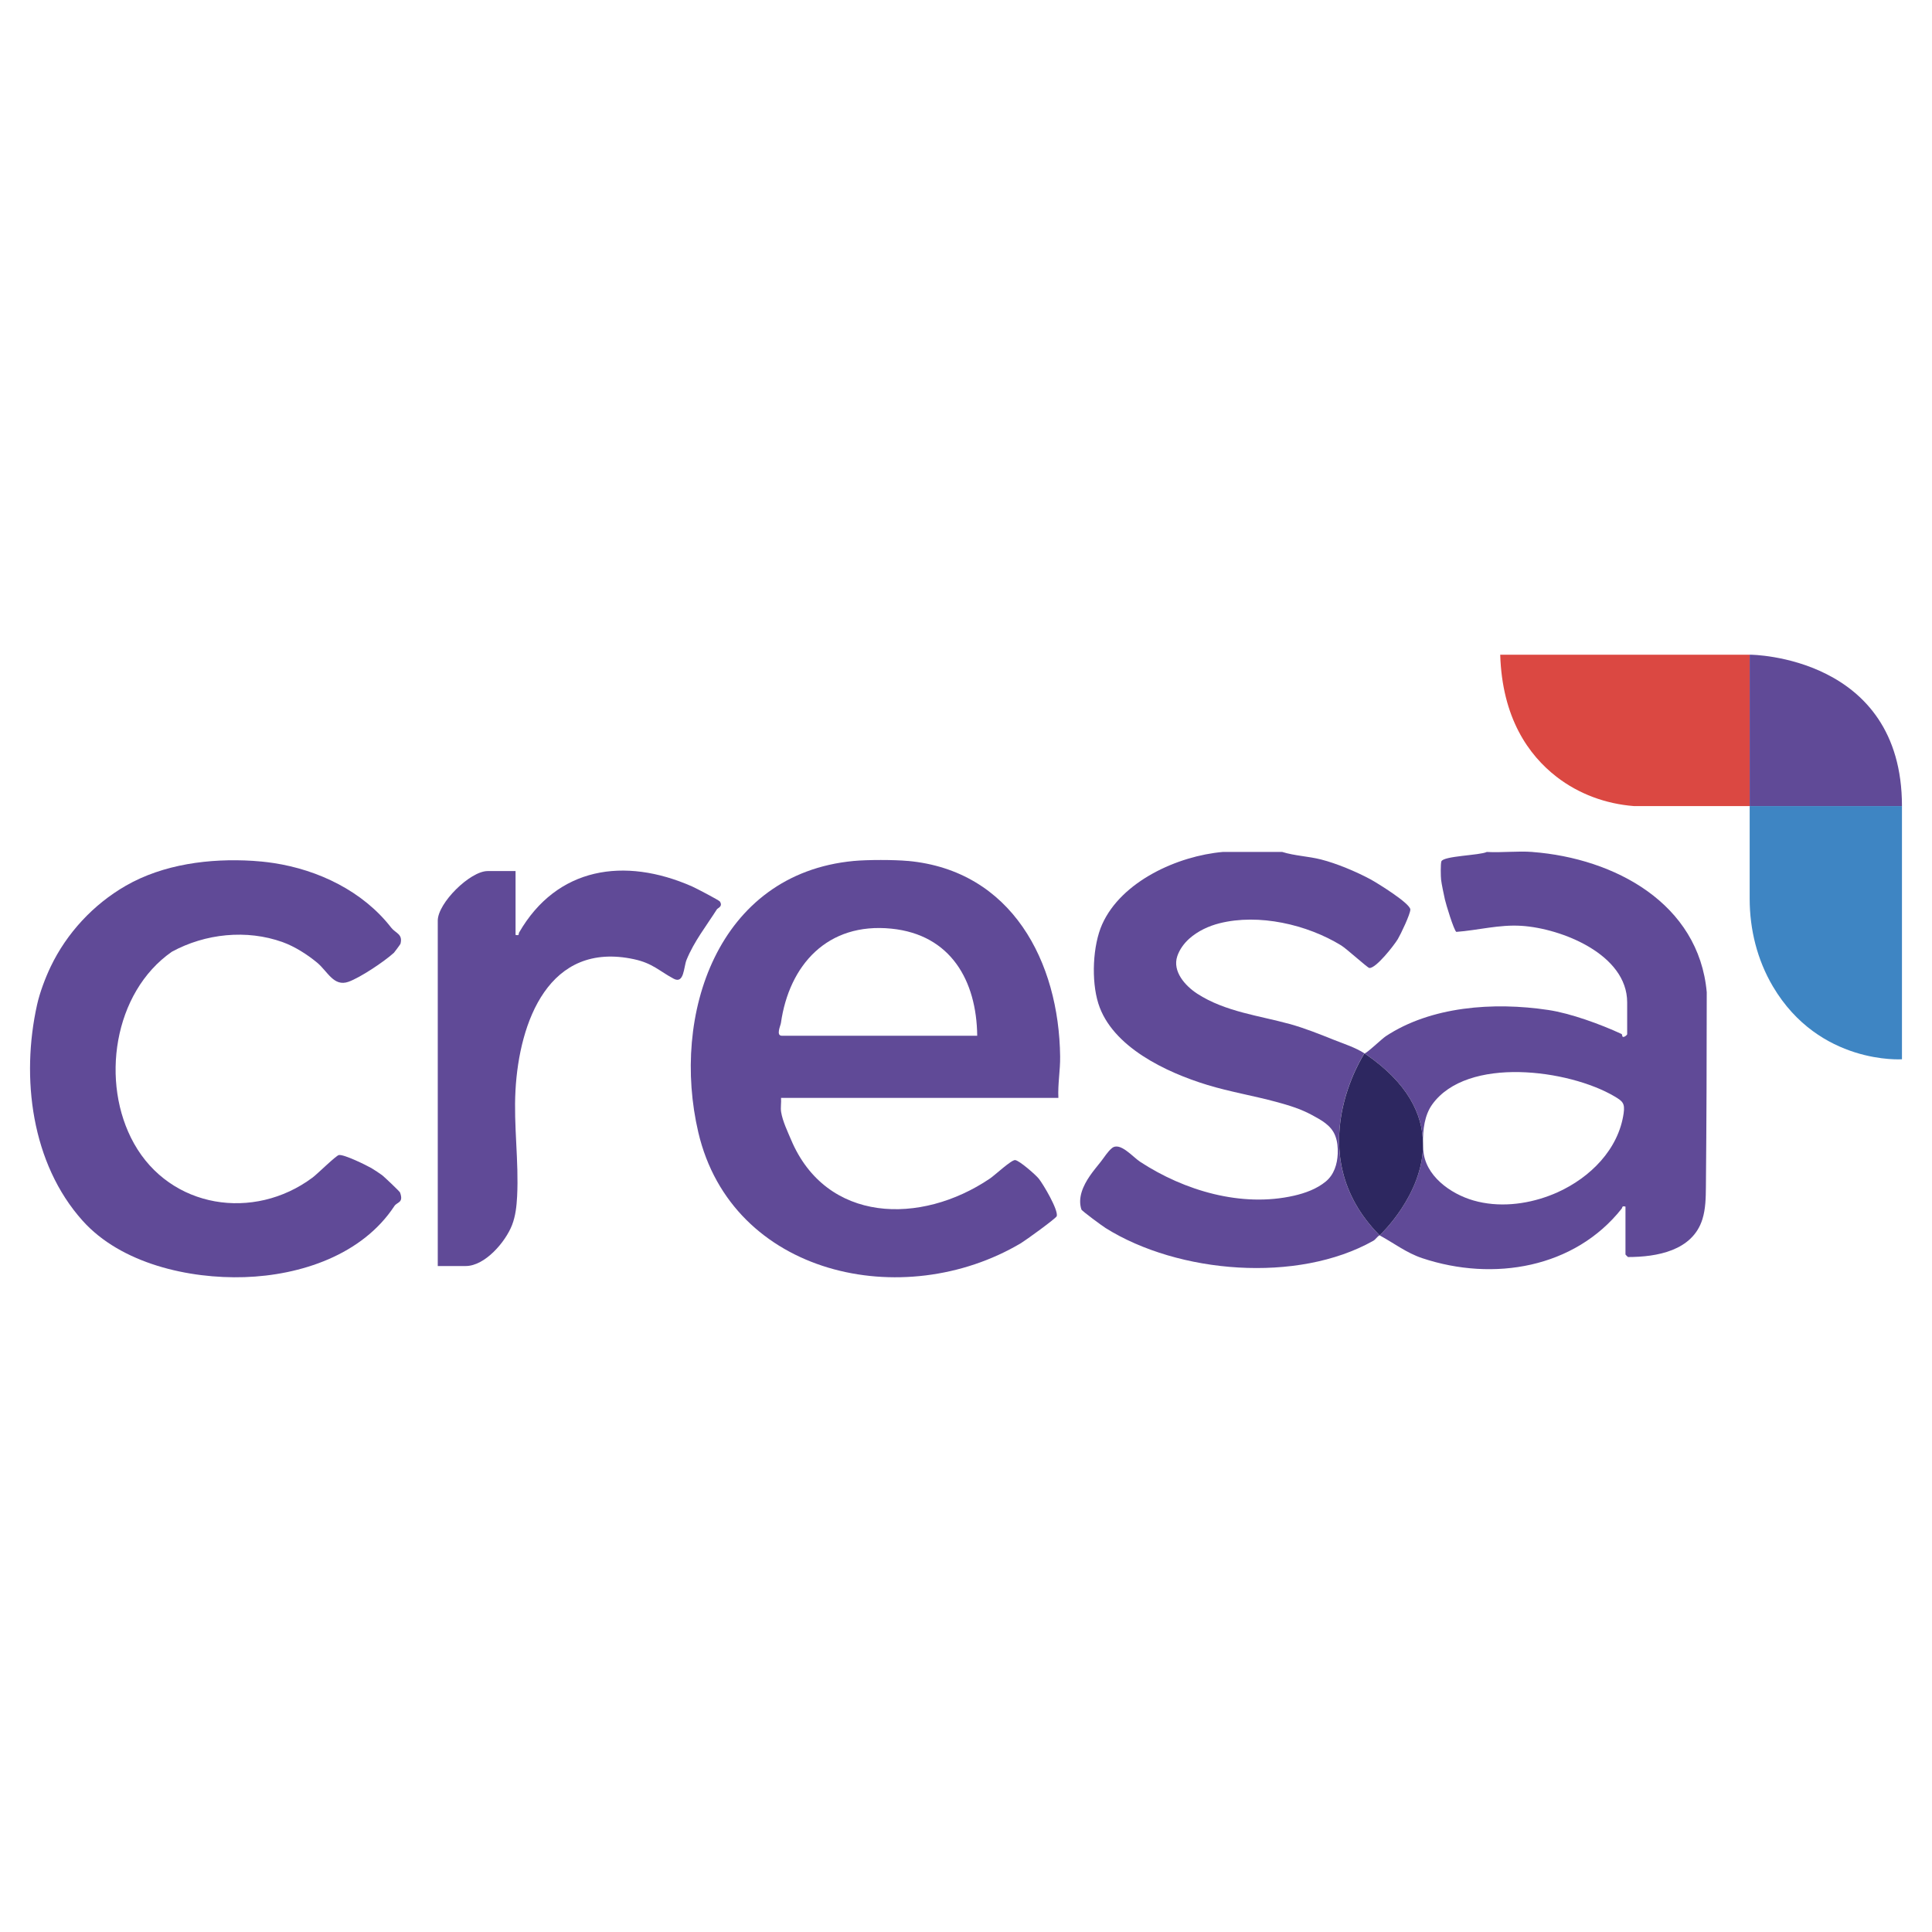
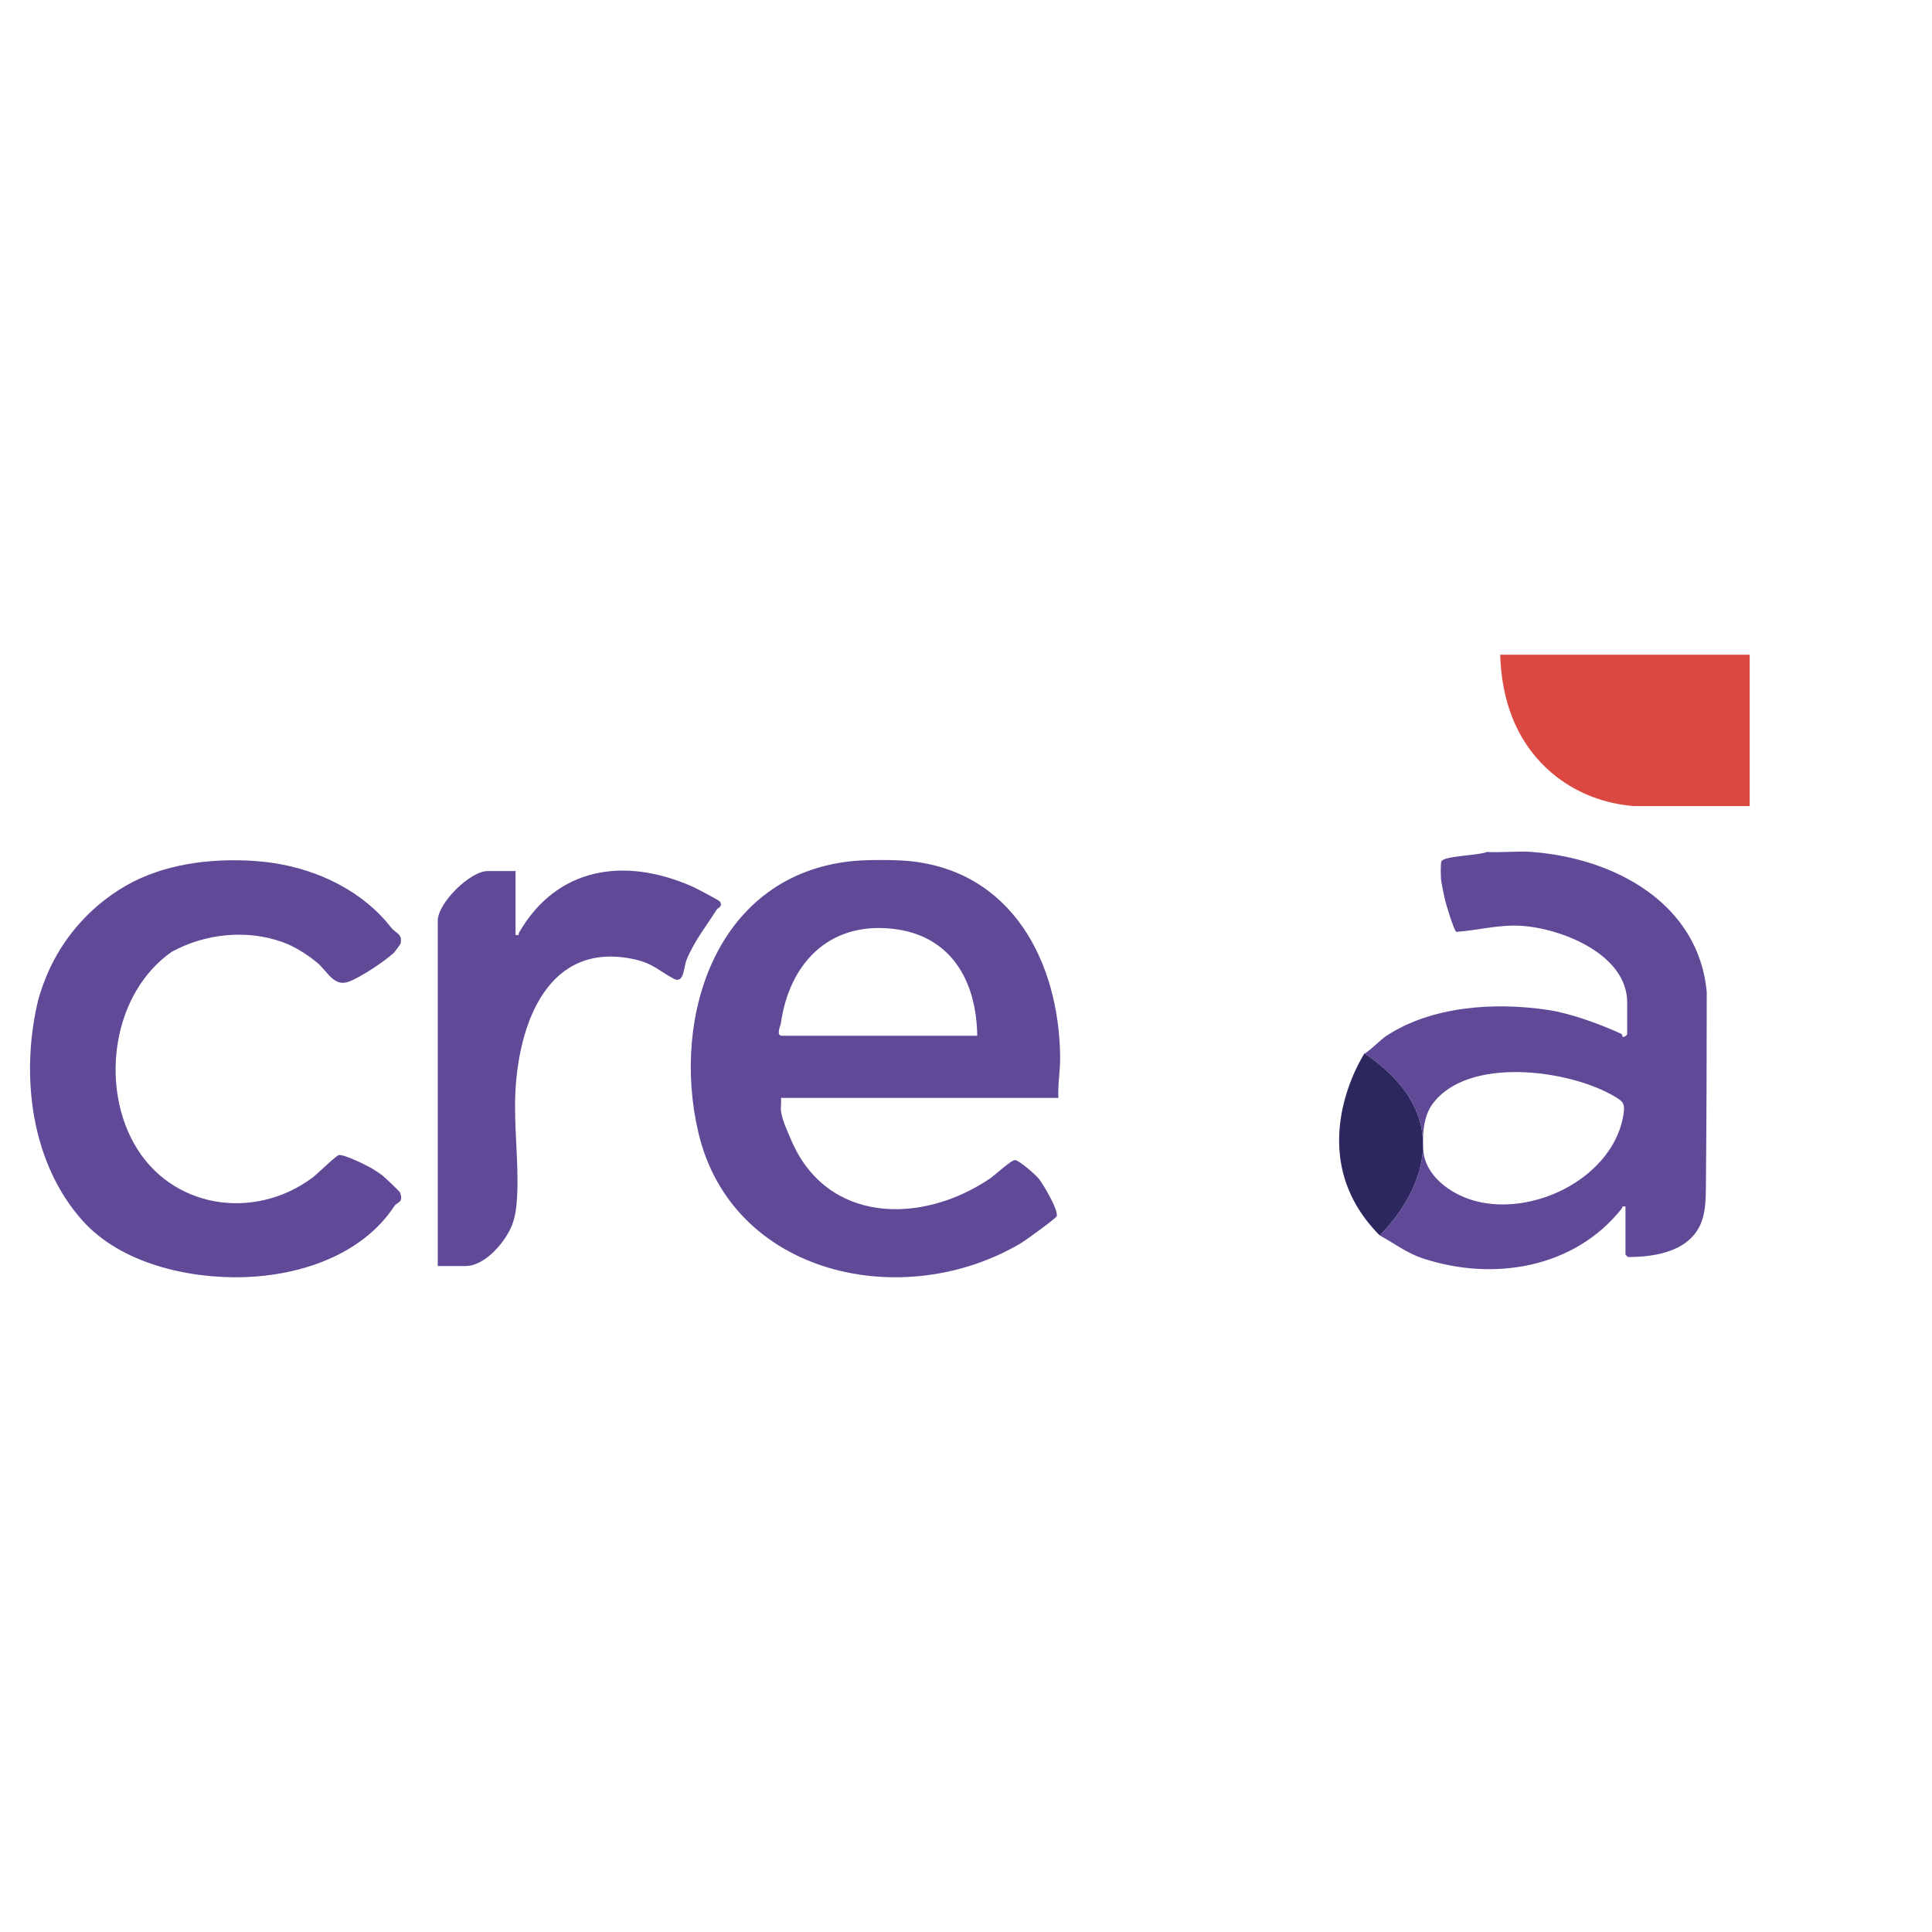
<svg xmlns="http://www.w3.org/2000/svg" id="Capa_1" version="1.1" viewBox="0 0 1080 1080">
  <defs>
    <style>
      .st0 {
        fill: none;
      }

      .st1 {
        fill: #604a97;
      }

      .st2 {
        fill: #3e85c3;
      }

      .st3 {
        fill: #db4842;
      }

      .st4 {
        fill: #2d2760;
      }
    </style>
  </defs>
  <g>
    <path class="st3" d="M978.08,365.99h-139.45c1.08,35.31,15.81,56.08,31.46,68.22,12.46,9.67,27.59,15.17,43.26,16.39h64.73v-84.61Z" />
-     <path class="st1" d="M978.6,365.99h-.52v84.61h85.13c0-84.09-84.61-84.61-84.61-84.61Z" />
-     <path class="st2" d="M978.08,450.86v51.62c0,17.15,4.24,34.14,12.96,48.91,25.97,43.98,72.17,40.75,72.17,40.75v-141.54h-85.13v.26Z" />
  </g>
  <g>
    <path class="st0" d="M498.27,519.12c-35.79-3.6-57.12,20.39-61.73,52.75-.21,1.48-2.91,7.12.54,7.12h109.18c-.35-30.8-14.78-56.53-48-59.87Z" />
    <path class="st0" d="M795.47,639.48c.03,1.1.07,2.19.14,3.24.87,14.45,15.13,24.63,28.08,28.35,13.81,3.97,28.99,2.32,42.32-2.66,1.61-.6,3.19-1.26,4.76-1.96,18.08-8.19,33.97-23.84,36.85-44.18.79-5.58-.64-6.74-5.07-9.36-25.48-15.07-82.39-22.72-101.96,4.5-4.3,5.98-5.25,14.14-5.12,21.58,0,.16,0,.32,0,.48Z" />
    <path class="st1" d="M856.65,476.25c-8.24-.63-17.2.47-25.52,0-3.78,1.92-24.34,2.18-25.4,5.29-.47,1.37-.37,8.41-.15,10.24.3,2.55,1.54,8.33,2.13,11.03.59,2.65,4.98,17.14,6.38,18.12,12.15-.9,23.91-4.19,36.46-3.38,22.29,1.43,59.05,15.91,59.05,42.78v17.85c0,.3-1.56,1.75-2.37,1.43-.48,0-.38-1.42-.75-1.59-11.68-5.44-28.52-11.56-40.89-13.42-30.92-4.66-65.83-1.95-90.96,14.68-2.24,1.48-10.71,9.65-11.85,9.56,24.4,16.52,32.44,34.23,32.7,50.16-.13-7.44.83-15.6,5.12-21.58,19.56-27.22,76.47-19.57,101.96-4.5,4.43,2.62,5.86,3.78,5.07,9.36-2.88,20.34-18.77,35.99-36.85,44.18-1.56.71-3.15,1.36-4.76,1.96-13.32,4.99-28.51,6.63-42.32,2.66-12.95-3.72-27.21-13.91-28.08-28.35-.06-1.06-.11-2.14-.14-3.24.18,28.42-24.25,51.09-24.25,51.09,7.95,4.31,15.02,9.82,23.81,12.75,39.91,13.29,85.2,5.47,111.45-27.64.6-.76-.04-1.72,2.16-1.19v26.78c0,.1,1.32,1.41,1.42,1.41,16.03,0,36.08-3.46,41.59-21.15,1.81-5.83,1.89-12.03,1.95-18.13.35-36.26.45-72.49.47-108.74-4.46-49.63-51.44-74.87-97.42-78.4Z" />
-     <path class="st1" d="M762.77,588.84c-5.29-3.36-11.13-5.18-16.9-7.47-8.28-3.29-16.43-6.61-25.03-8.97-8.6-2.36-17.37-4.03-25.99-6.34-8.93-2.39-17.82-5.52-25.62-10.6-6.57-4.28-14.01-12.4-11.11-20.97,1.26-3.73,3.77-7.16,6.69-9.77,4.74-4.22,10.78-7.06,16.9-8.6,22.01-5.53,48.91.66,68,12.36,3.09,1.89,14.74,12.53,15.75,12.63,3.69.36,13.89-12.74,15.92-16.12,1.65-2.76,6.98-13.94,7.01-16.52.05-3.42-18.6-14.93-22.3-16.93-7.9-4.26-18.93-8.88-27.61-11.08-7.18-1.82-14.69-2.02-21.75-4.22h-33.09c-25.28,2.2-56.75,16.4-67.53,40.48-5.22,11.67-6.2,31.3-2.13,44.25,7.61,24.22,37.88,38.5,61,45.54,12.64,3.85,25.74,6.01,38.49,9.47,6.76,1.83,13.55,3.88,19.73,7.23,5.29,2.87,10.86,5.72,13.18,11.63,1.25,3.19,1.57,6.68,1.42,10.1-.25,5.84-2.03,11.68-6.66,15.52-5.01,4.15-11.5,6.51-17.77,7.94-29.38,6.7-61.35-2.82-85.97-18.91-4.25-2.77-11.36-11.46-15.89-7.62-2.46,2.08-4.14,4.99-6.12,7.49-2.1,2.66-4.29,5.24-6.2,8.04-3.66,5.37-6.83,12.13-4.68,18.71.29.87,11.79,9.3,13.58,10.41,40.68,25.47,107.27,30.92,149.57,7.11,1.4-.79,2.11-2.33,3.54-3.08-45.48-45.82-8.46-101.73-8.46-101.73Z" />
    <path class="st1" d="M507.51,481.28c-7.71-.71-22.56-.72-30.25,0-76.41,7.2-102.19,86.41-86.91,151.68,18.75,80.11,114.67,100.97,180.39,61.96,2.42-1.44,19.7-13.9,20-15.11.87-3.54-7.41-17.57-10.03-20.9-1.65-2.1-10.9-10.22-13.25-10.42-2.12-.17-11.27,8.42-14.11,10.34-38.6,26.11-91.5,24.98-111.17-21.78-1.77-4.21-4.67-10.21-5.52-15.37-.42-2.52.16-5.37-.05-7.94h155.03c-.38-7.78,1.07-15.27.98-23.06-.59-52.97-26.99-104.09-85.12-109.42ZM437.08,578.99c-3.45,0-.75-5.64-.54-7.12,4.6-32.36,25.93-56.35,61.73-52.75,33.22,3.34,47.65,29.07,48,59.87h-109.18Z" />
    <path class="st1" d="M213.73,657.02c-1.17-.87-4.87-3.35-6.14-4.06-3.2-1.8-15.2-7.7-18.12-7.29-1.6.22-11.99,10.55-14.79,12.63-32.81,24.43-79.43,17.25-99.76-19.06-19.02-33.96-11.54-84.45,21.14-107.2,18.7-10.21,41.88-12.58,61.89-5.4,6.79,2.44,13.72,6.87,19.26,11.43,5.91,4.86,9.31,13.7,17.59,10.76,6.57-2.34,19.91-11.22,25.42-16.24.23-.21,3.58-4.7,3.65-5,1.41-5.56-2.67-5.78-5.23-9.08-15.76-20.3-40.68-32.28-65.73-36.06-2.17-.33-4.36-.6-6.54-.82-1.7-.17-3.39-.31-5.09-.41-24.02-1.48-49.98,1.82-71.02,13.95-18.04,10.4-32.92,26.39-41.92,45.18-2.93,6.11-6.07,14.33-7.62,21.32-9.06,40.73-3.22,88.73,25.46,120.73,21.58,24.07,59.56,32.54,90.51,31.53,31.33-1.02,65.78-12.38,83.76-39.72,1.59-2.42,5.3-1.69,3.18-7.58-.23-.65-9-8.92-9.89-9.58Z" />
    <path class="st1" d="M402.43,503.96c-.47-.75-13.65-7.61-15.58-8.45-37.77-16.6-75.54-10.83-96.66,25.77-.52.9.48,1.82-1.99,1.35v-35.7h-15.6c-9.83,0-27.89,17.89-27.89,27.72v193.07h15.6c10.89,0,22.36-13.65,25.94-22.95,1.94-5.05,2.54-10.52,2.82-15.93,1.02-19.79-2-39.56-.91-59.34,2.11-38.26,18.59-83.57,66.26-73.29,10.42,2.25,14.02,6.55,22.15,10.89,5.92,3.16,5.57-6.53,7.22-10.55,4.2-10.27,10.9-18.73,16.96-28.23.49-.76,3.46-1.54,1.69-4.34Z" />
    <path class="st1" d="M795.46,639c0,.16,0,.32,0,.48,0-.16,0-.32,0-.48Z" />
    <path class="st4" d="M795.47,639.48c0-.16,0-.32,0-.48-.26-15.93-8.29-33.64-32.7-50.16,0,0-37.02,55.91,8.46,101.73,0,0,24.42-22.66,24.25-51.09Z" />
  </g>
</svg>